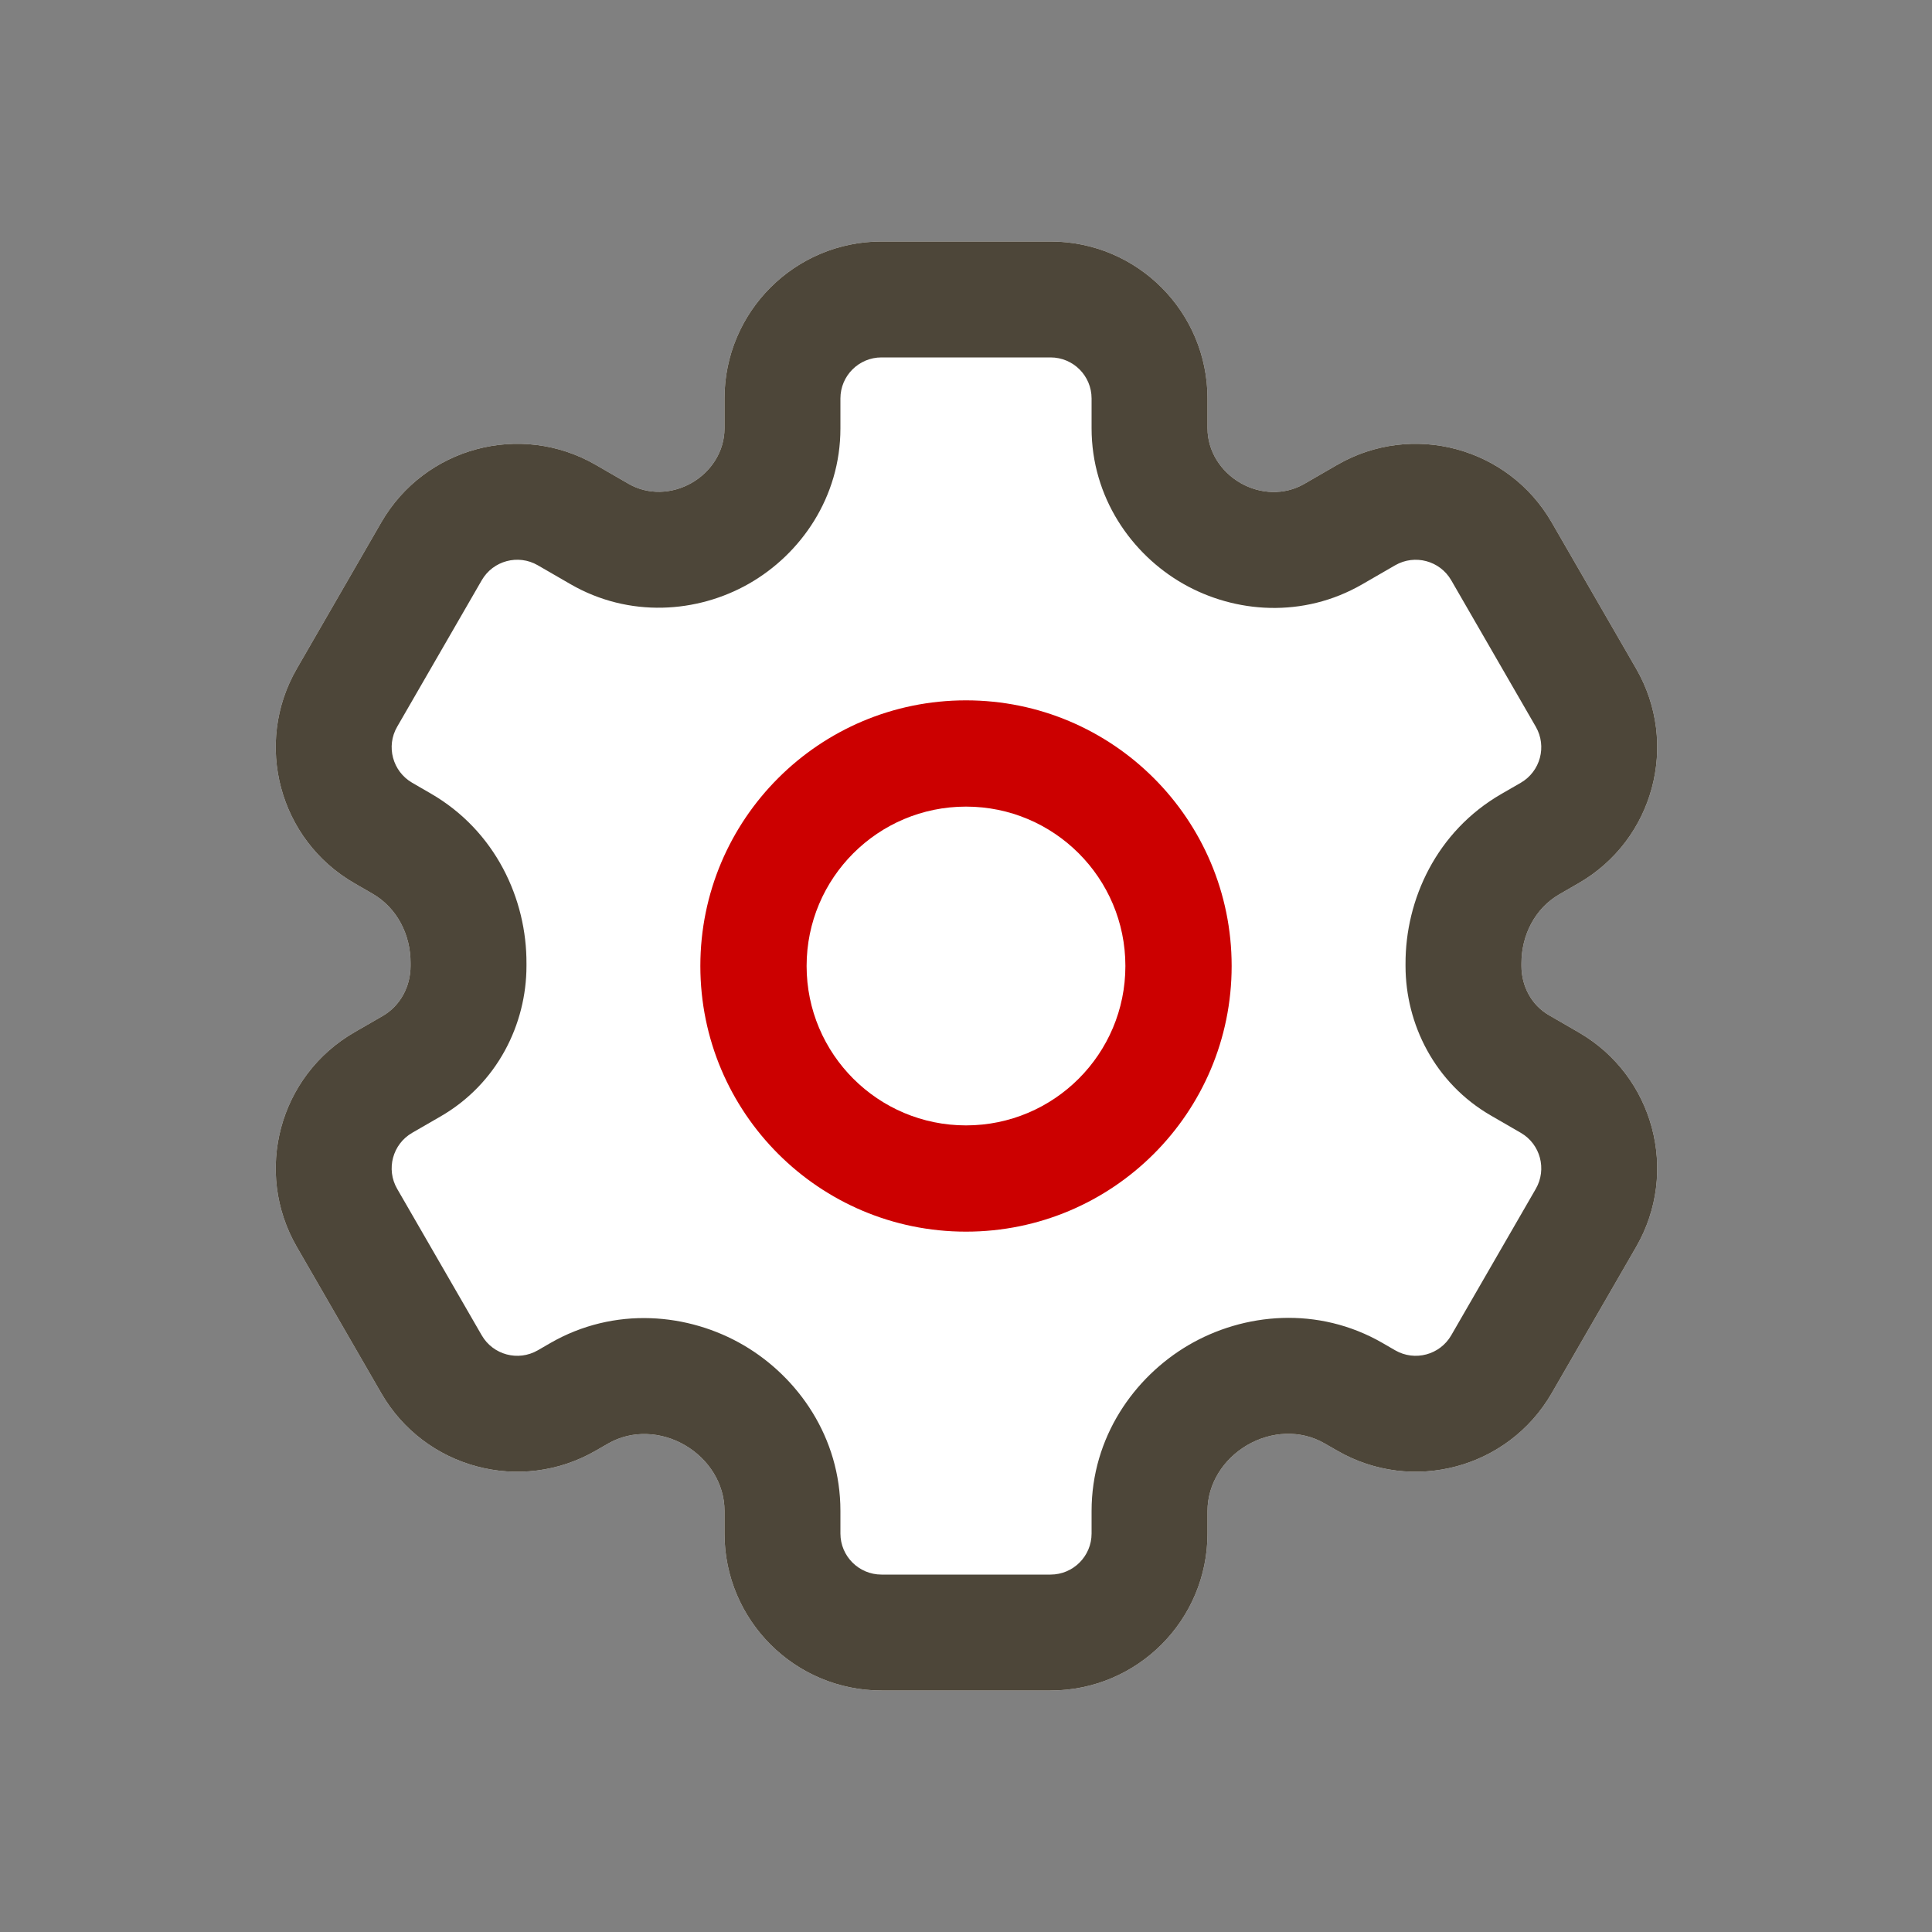
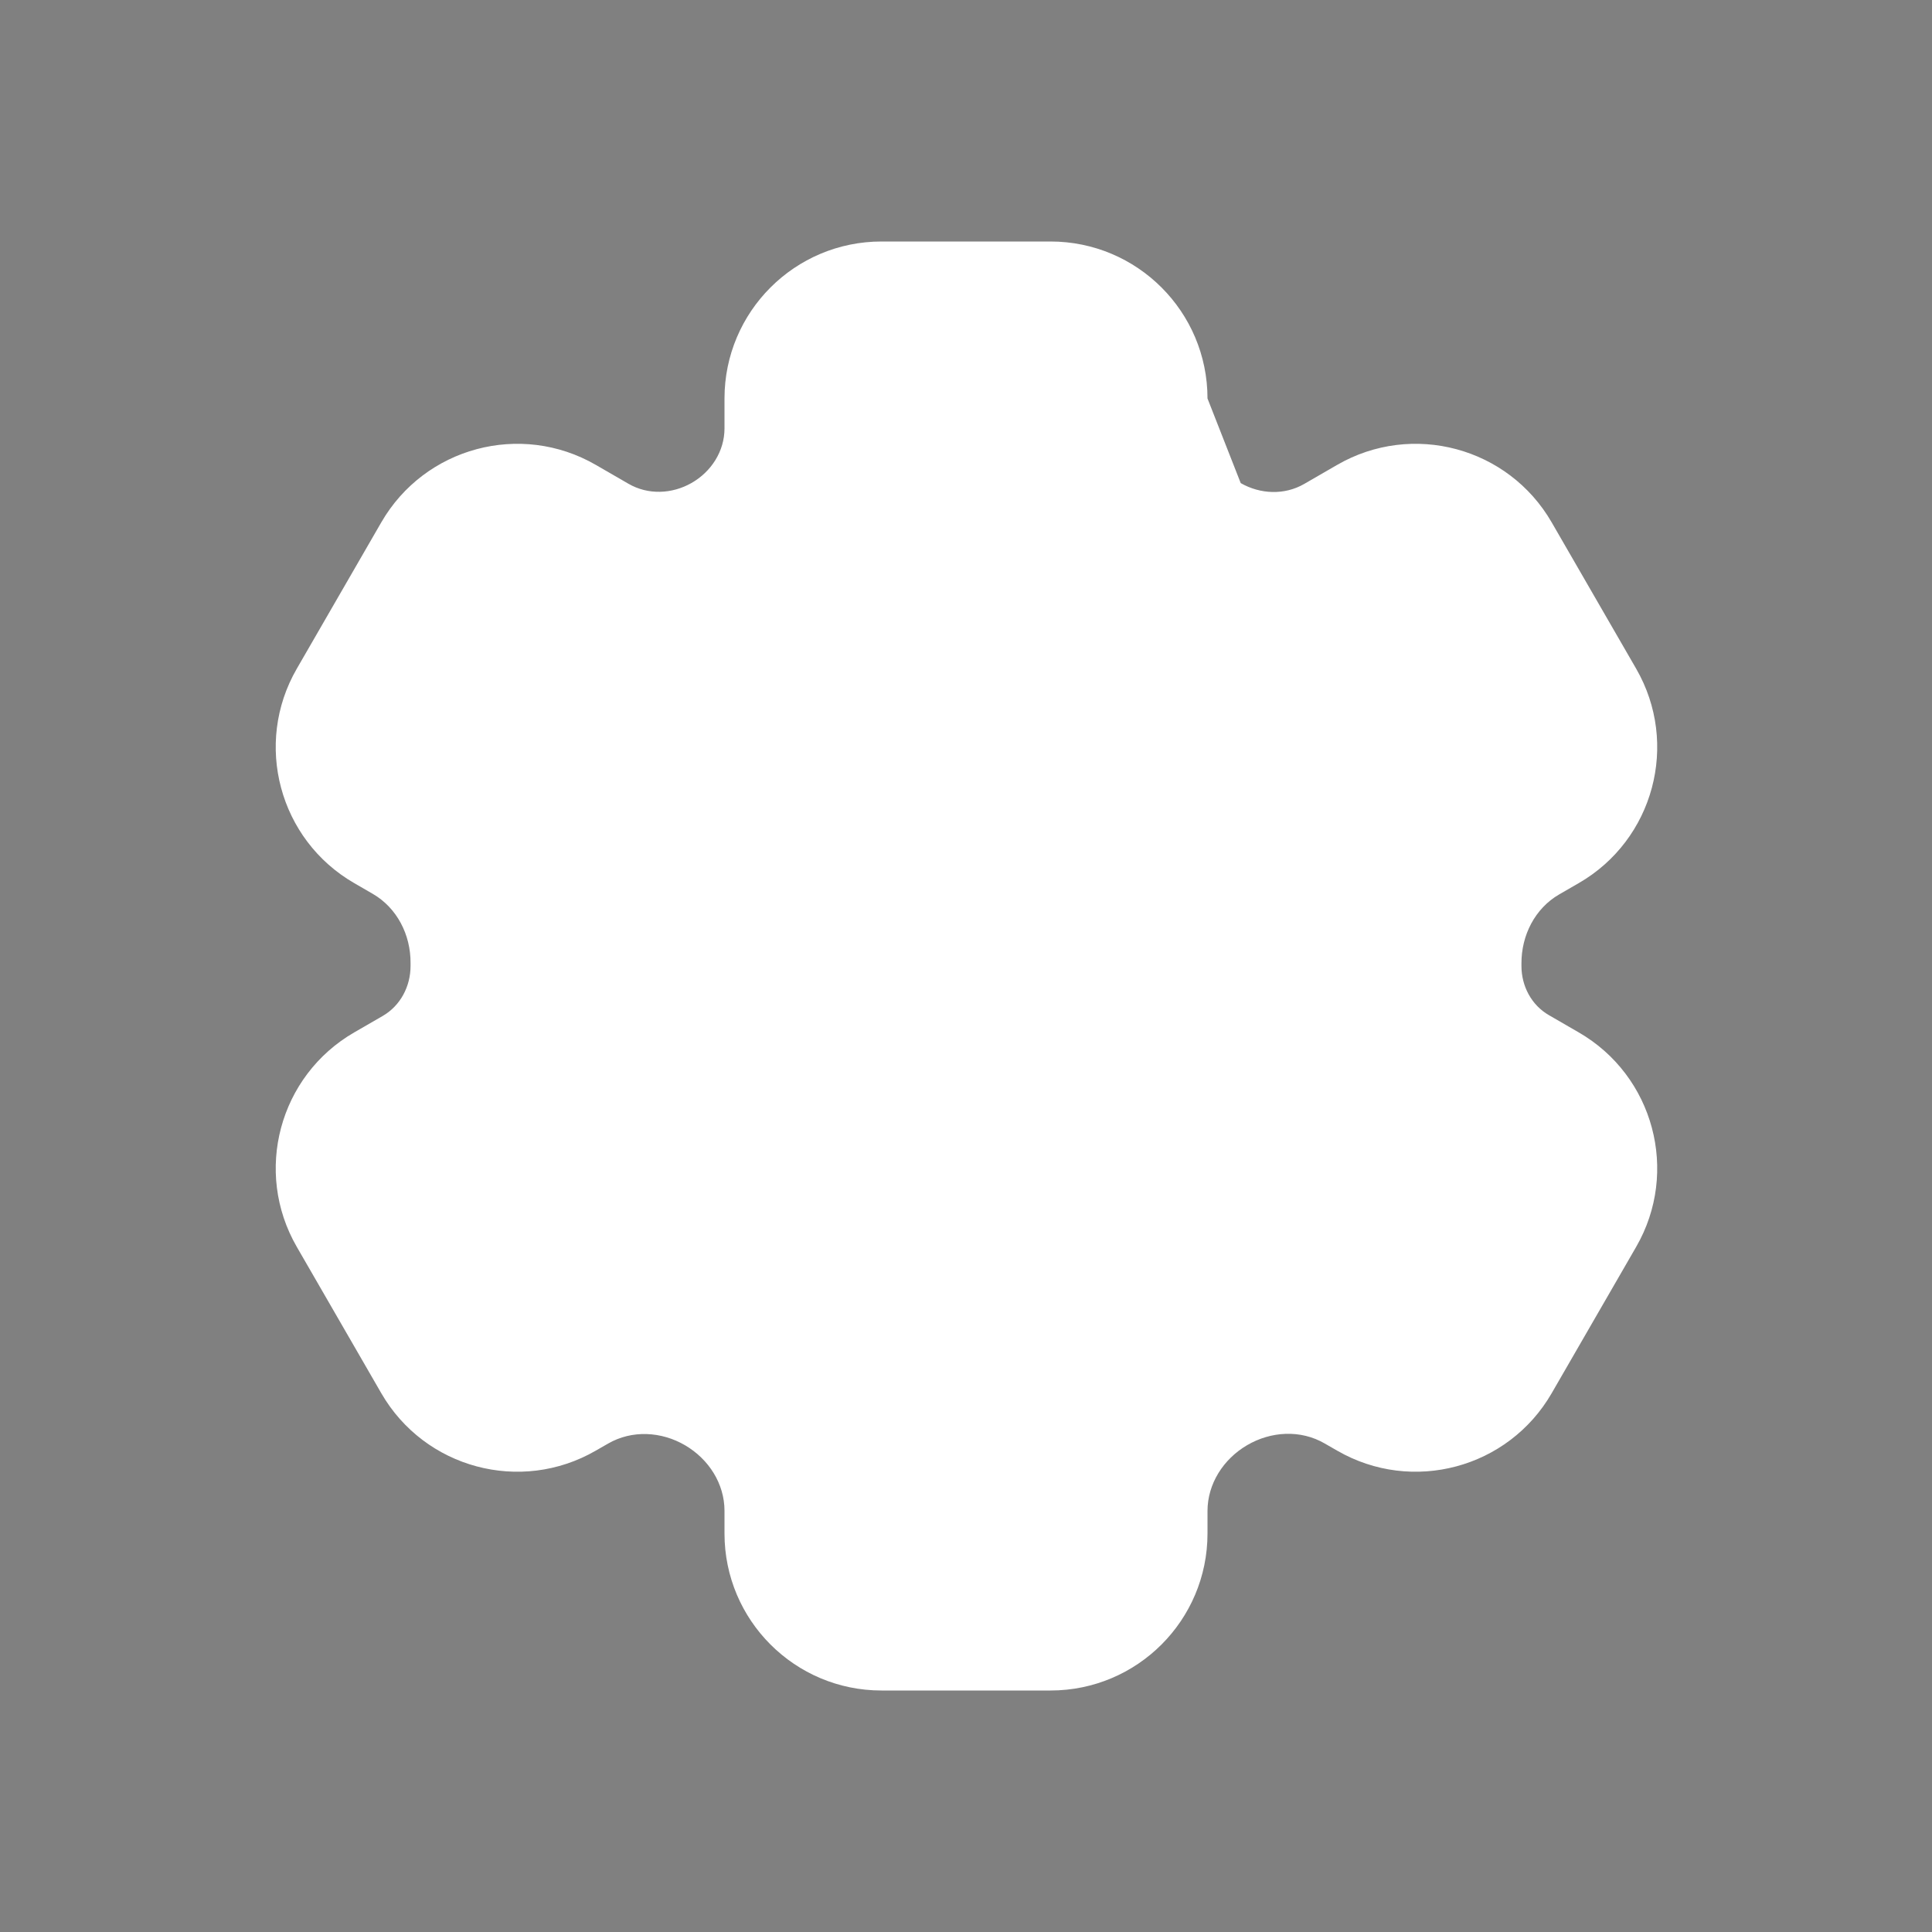
<svg xmlns="http://www.w3.org/2000/svg" width="36" height="36" viewBox="0 0 36 36" fill="none">
  <rect x="0" y="0" width="36" height="36" fill="#808080" stroke="none" />
  <path fill-rule="evenodd" clip-rule="evenodd" d="M18 20.52C19.392 20.52 20.52 19.392 20.52 18C20.52 16.608 19.392 15.48 18 15.48C16.608 15.48 15.48 16.608 15.48 18C15.48 19.392 16.608 20.52 18 20.52ZM18 22.5C20.485 22.5 22.5 20.485 22.5 18C22.5 15.515 20.485 13.5 18 13.5C15.515 13.5 13.5 15.515 13.5 18C13.5 20.485 15.515 22.5 18 22.5Z" fill="#4D4639" />
-   <path fill-rule="evenodd" clip-rule="evenodd" d="M30.488 23.233C31.295 21.834 30.816 20.045 29.417 19.237L28.862 18.916C28.537 18.729 28.35 18.375 28.35 18V18C28.35 17.984 28.35 17.969 28.35 17.953C28.348 17.429 28.601 16.927 29.055 16.665L29.417 16.456C30.816 15.649 31.295 13.86 30.488 12.461L28.913 9.733C28.105 8.334 26.316 7.854 24.917 8.662L24.301 9.018C23.935 9.229 23.485 9.211 23.119 9.002V9.002C22.748 8.791 22.5 8.406 22.5 7.979L22.5 7.425C22.5 5.81 21.191 4.5 19.575 4.5L16.425 4.5C14.81 4.5 13.5 5.81 13.5 7.425L13.5 7.983C13.5 8.407 13.254 8.79 12.885 9V9C12.521 9.207 12.075 9.225 11.712 9.015L11.101 8.662C9.702 7.854 7.913 8.334 7.105 9.733L5.53 12.461C4.722 13.86 5.202 15.649 6.601 16.456L6.945 16.655C7.399 16.918 7.653 17.419 7.65 17.944C7.65 17.963 7.65 17.981 7.65 18V18C7.65 18.381 7.46 18.741 7.131 18.931L6.601 19.237C5.202 20.045 4.722 21.834 5.53 23.233L7.105 25.961C7.913 27.36 9.702 27.839 11.101 27.031L11.331 26.899C11.776 26.642 12.325 26.672 12.768 26.932V26.932C13.205 27.189 13.5 27.645 13.5 28.152L13.5 28.575C13.5 30.19 14.81 31.5 16.425 31.5L19.575 31.5C21.191 31.5 22.5 30.19 22.5 28.575L22.5 28.156C22.5 27.647 22.797 27.188 23.236 26.93V26.93C23.682 26.668 24.234 26.637 24.682 26.896L24.917 27.031C26.316 27.839 28.105 27.36 28.913 25.961L30.488 23.233Z" fill="white" />
-   <path fill-rule="evenodd" clip-rule="evenodd" d="M19.575 31.5C21.191 31.5 22.5 30.19 22.5 28.575L22.5 28.156C22.5 27.647 22.797 27.188 23.236 26.93C23.682 26.668 24.234 26.637 24.682 26.896L24.917 27.031C26.316 27.839 28.105 27.36 28.913 25.961L30.488 23.233C31.295 21.834 30.816 20.045 29.417 19.237L28.862 18.916C28.537 18.729 28.35 18.375 28.35 18L28.35 17.953C28.348 17.429 28.601 16.927 29.055 16.665L29.417 16.456C30.816 15.649 31.295 13.86 30.488 12.461L28.913 9.733C28.105 8.334 26.316 7.854 24.917 8.662L24.301 9.018C23.935 9.229 23.485 9.211 23.119 9.002C22.748 8.791 22.5 8.406 22.5 7.979L22.5 7.425C22.5 5.81 21.191 4.5 19.575 4.5L16.425 4.5C14.81 4.5 13.5 5.81 13.5 7.425L13.5 7.983C13.5 8.407 13.254 8.79 12.885 9C12.521 9.207 12.075 9.225 11.712 9.015L11.101 8.662C9.702 7.854 7.913 8.334 7.105 9.733L5.53 12.461C4.722 13.86 5.202 15.649 6.601 16.456L6.945 16.655C7.399 16.918 7.653 17.419 7.65 17.944L7.65 18C7.65 18.381 7.46 18.741 7.131 18.931L6.601 19.237C5.202 20.045 4.722 21.834 5.53 23.233L7.105 25.961C7.913 27.36 9.702 27.839 11.101 27.031L11.331 26.899C11.776 26.642 12.325 26.672 12.768 26.932C13.205 27.189 13.5 27.645 13.5 28.152L13.5 28.575C13.5 30.19 14.81 31.5 16.425 31.5L19.575 31.5ZM7.105 25.961L8.976 24.881L7.401 22.153C7.189 21.787 7.315 21.319 7.681 21.108L8.211 20.802C9.269 20.191 9.81 19.08 9.81 18L7.697 18L9.81 18L9.81 17.956C9.817 16.756 9.234 15.483 8.025 14.785L7.681 14.586C7.315 14.374 7.189 13.906 7.401 13.541L8.976 10.813C9.187 10.447 9.655 10.321 10.021 10.533L10.632 10.886C11.724 11.516 12.992 11.425 13.954 10.877C14.923 10.325 15.66 9.265 15.66 7.983L15.66 7.425C15.66 7.002 16.003 6.66 16.425 6.66L19.575 6.66C19.998 6.66 20.34 7.002 20.34 7.425L20.34 7.979C20.34 9.264 21.079 10.326 22.049 10.879C23.014 11.429 24.285 11.521 25.381 10.889L25.997 10.533C26.363 10.322 26.831 10.447 27.042 10.813L28.617 13.541C28.828 13.907 28.703 14.374 28.337 14.586L27.975 14.795C26.767 15.492 26.185 16.764 26.19 17.963L26.19 18C26.19 19.076 26.73 20.18 27.782 20.787L28.337 21.108C28.703 21.319 28.828 21.787 28.617 22.153L27.042 24.881C26.831 25.247 26.363 25.372 25.997 25.161L25.762 25.025C24.56 24.331 23.174 24.461 22.142 25.067C21.131 25.662 20.34 26.784 20.34 28.156L20.34 28.575C20.34 28.997 19.998 29.34 19.575 29.34L16.425 29.34C16.003 29.34 15.66 28.997 15.66 28.575L15.66 28.152C15.66 26.782 14.871 25.662 13.861 25.069C12.831 24.465 11.449 24.336 10.251 25.028L10.021 25.161C9.655 25.372 9.187 25.247 8.976 24.881L7.105 25.961Z" fill="#4D4639" />
-   <path fill-rule="evenodd" clip-rule="evenodd" d="M18 20.97C19.64 20.97 20.97 19.64 20.97 18C20.97 16.36 19.64 15.03 18 15.03C16.36 15.03 15.03 16.36 15.03 18C15.03 19.64 16.36 20.97 18 20.97ZM18 22.95C20.734 22.95 22.95 20.734 22.95 18C22.95 15.266 20.734 13.05 18 13.05C15.266 13.05 13.05 15.266 13.05 18C13.05 20.734 15.266 22.95 18 22.95Z" fill="#CC0000" />
+   <path fill-rule="evenodd" clip-rule="evenodd" d="M30.488 23.233C31.295 21.834 30.816 20.045 29.417 19.237L28.862 18.916C28.537 18.729 28.35 18.375 28.35 18V18C28.35 17.984 28.35 17.969 28.35 17.953C28.348 17.429 28.601 16.927 29.055 16.665L29.417 16.456C30.816 15.649 31.295 13.86 30.488 12.461L28.913 9.733C28.105 8.334 26.316 7.854 24.917 8.662L24.301 9.018C23.935 9.229 23.485 9.211 23.119 9.002V9.002L22.5 7.425C22.5 5.81 21.191 4.5 19.575 4.5L16.425 4.5C14.81 4.5 13.5 5.81 13.5 7.425L13.5 7.983C13.5 8.407 13.254 8.79 12.885 9V9C12.521 9.207 12.075 9.225 11.712 9.015L11.101 8.662C9.702 7.854 7.913 8.334 7.105 9.733L5.53 12.461C4.722 13.86 5.202 15.649 6.601 16.456L6.945 16.655C7.399 16.918 7.653 17.419 7.65 17.944C7.65 17.963 7.65 17.981 7.65 18V18C7.65 18.381 7.46 18.741 7.131 18.931L6.601 19.237C5.202 20.045 4.722 21.834 5.53 23.233L7.105 25.961C7.913 27.36 9.702 27.839 11.101 27.031L11.331 26.899C11.776 26.642 12.325 26.672 12.768 26.932V26.932C13.205 27.189 13.5 27.645 13.5 28.152L13.5 28.575C13.5 30.19 14.81 31.5 16.425 31.5L19.575 31.5C21.191 31.5 22.5 30.19 22.5 28.575L22.5 28.156C22.5 27.647 22.797 27.188 23.236 26.93V26.93C23.682 26.668 24.234 26.637 24.682 26.896L24.917 27.031C26.316 27.839 28.105 27.36 28.913 25.961L30.488 23.233Z" fill="white" />
</svg>